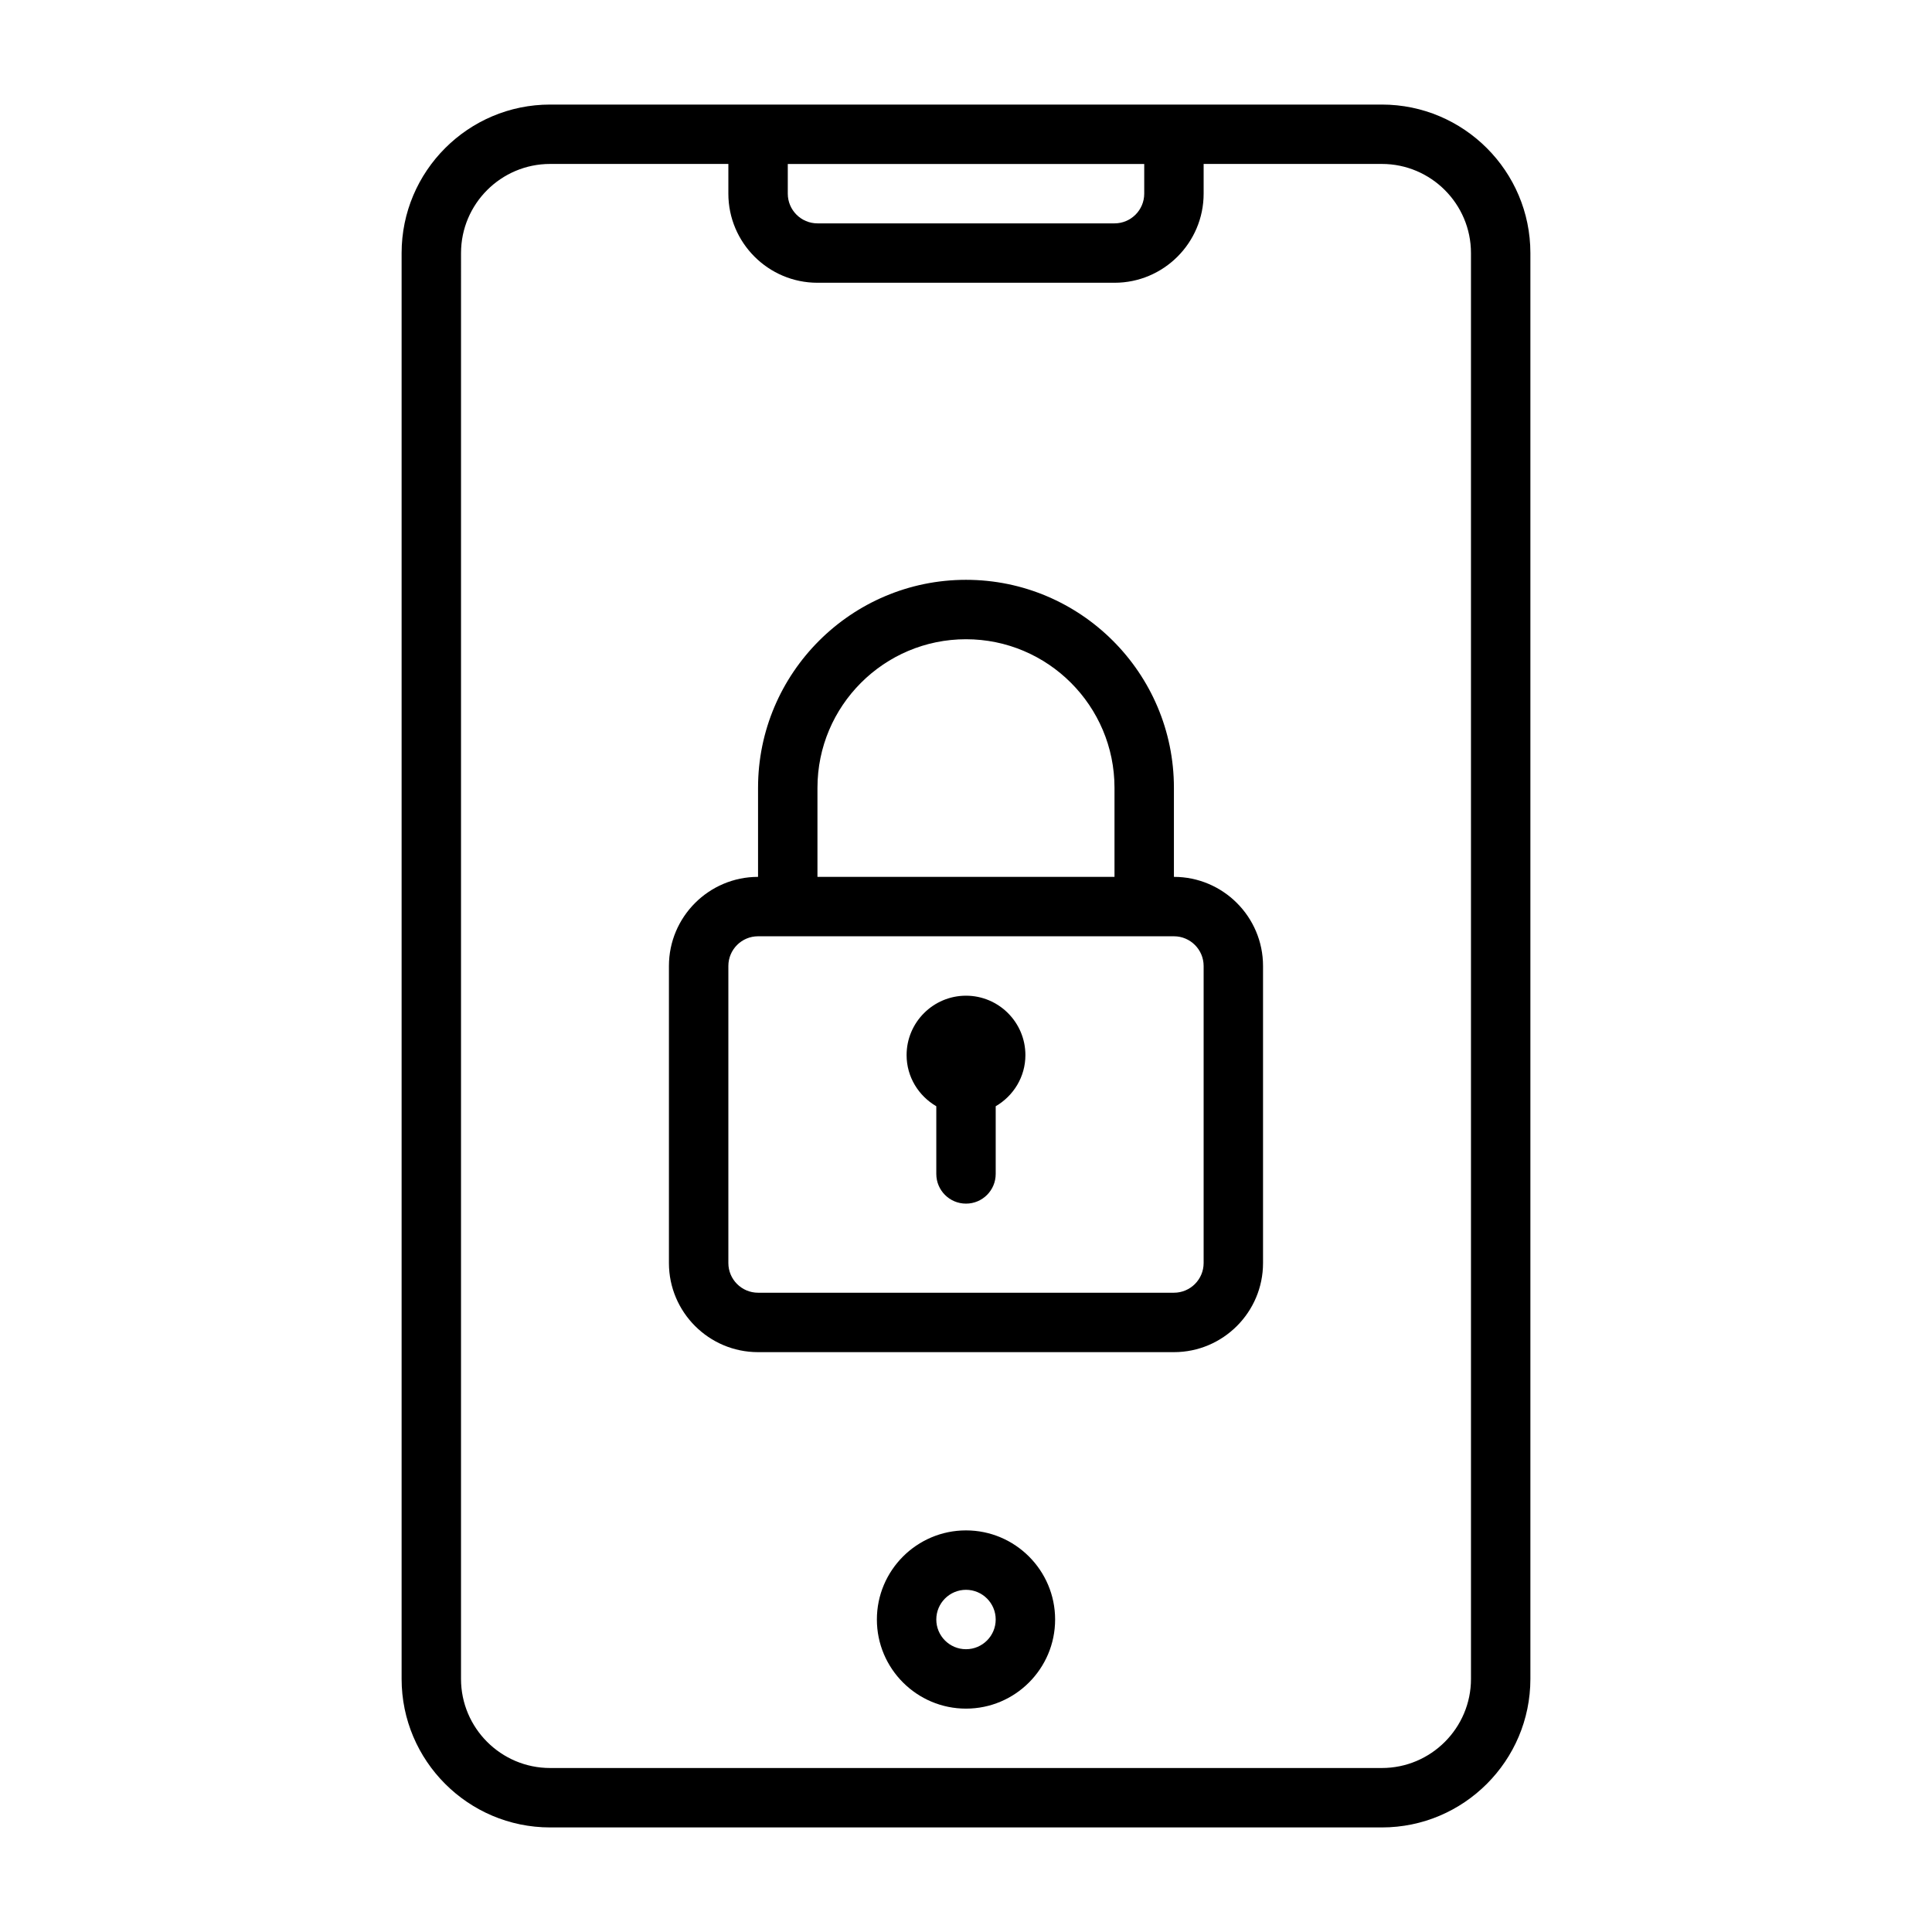
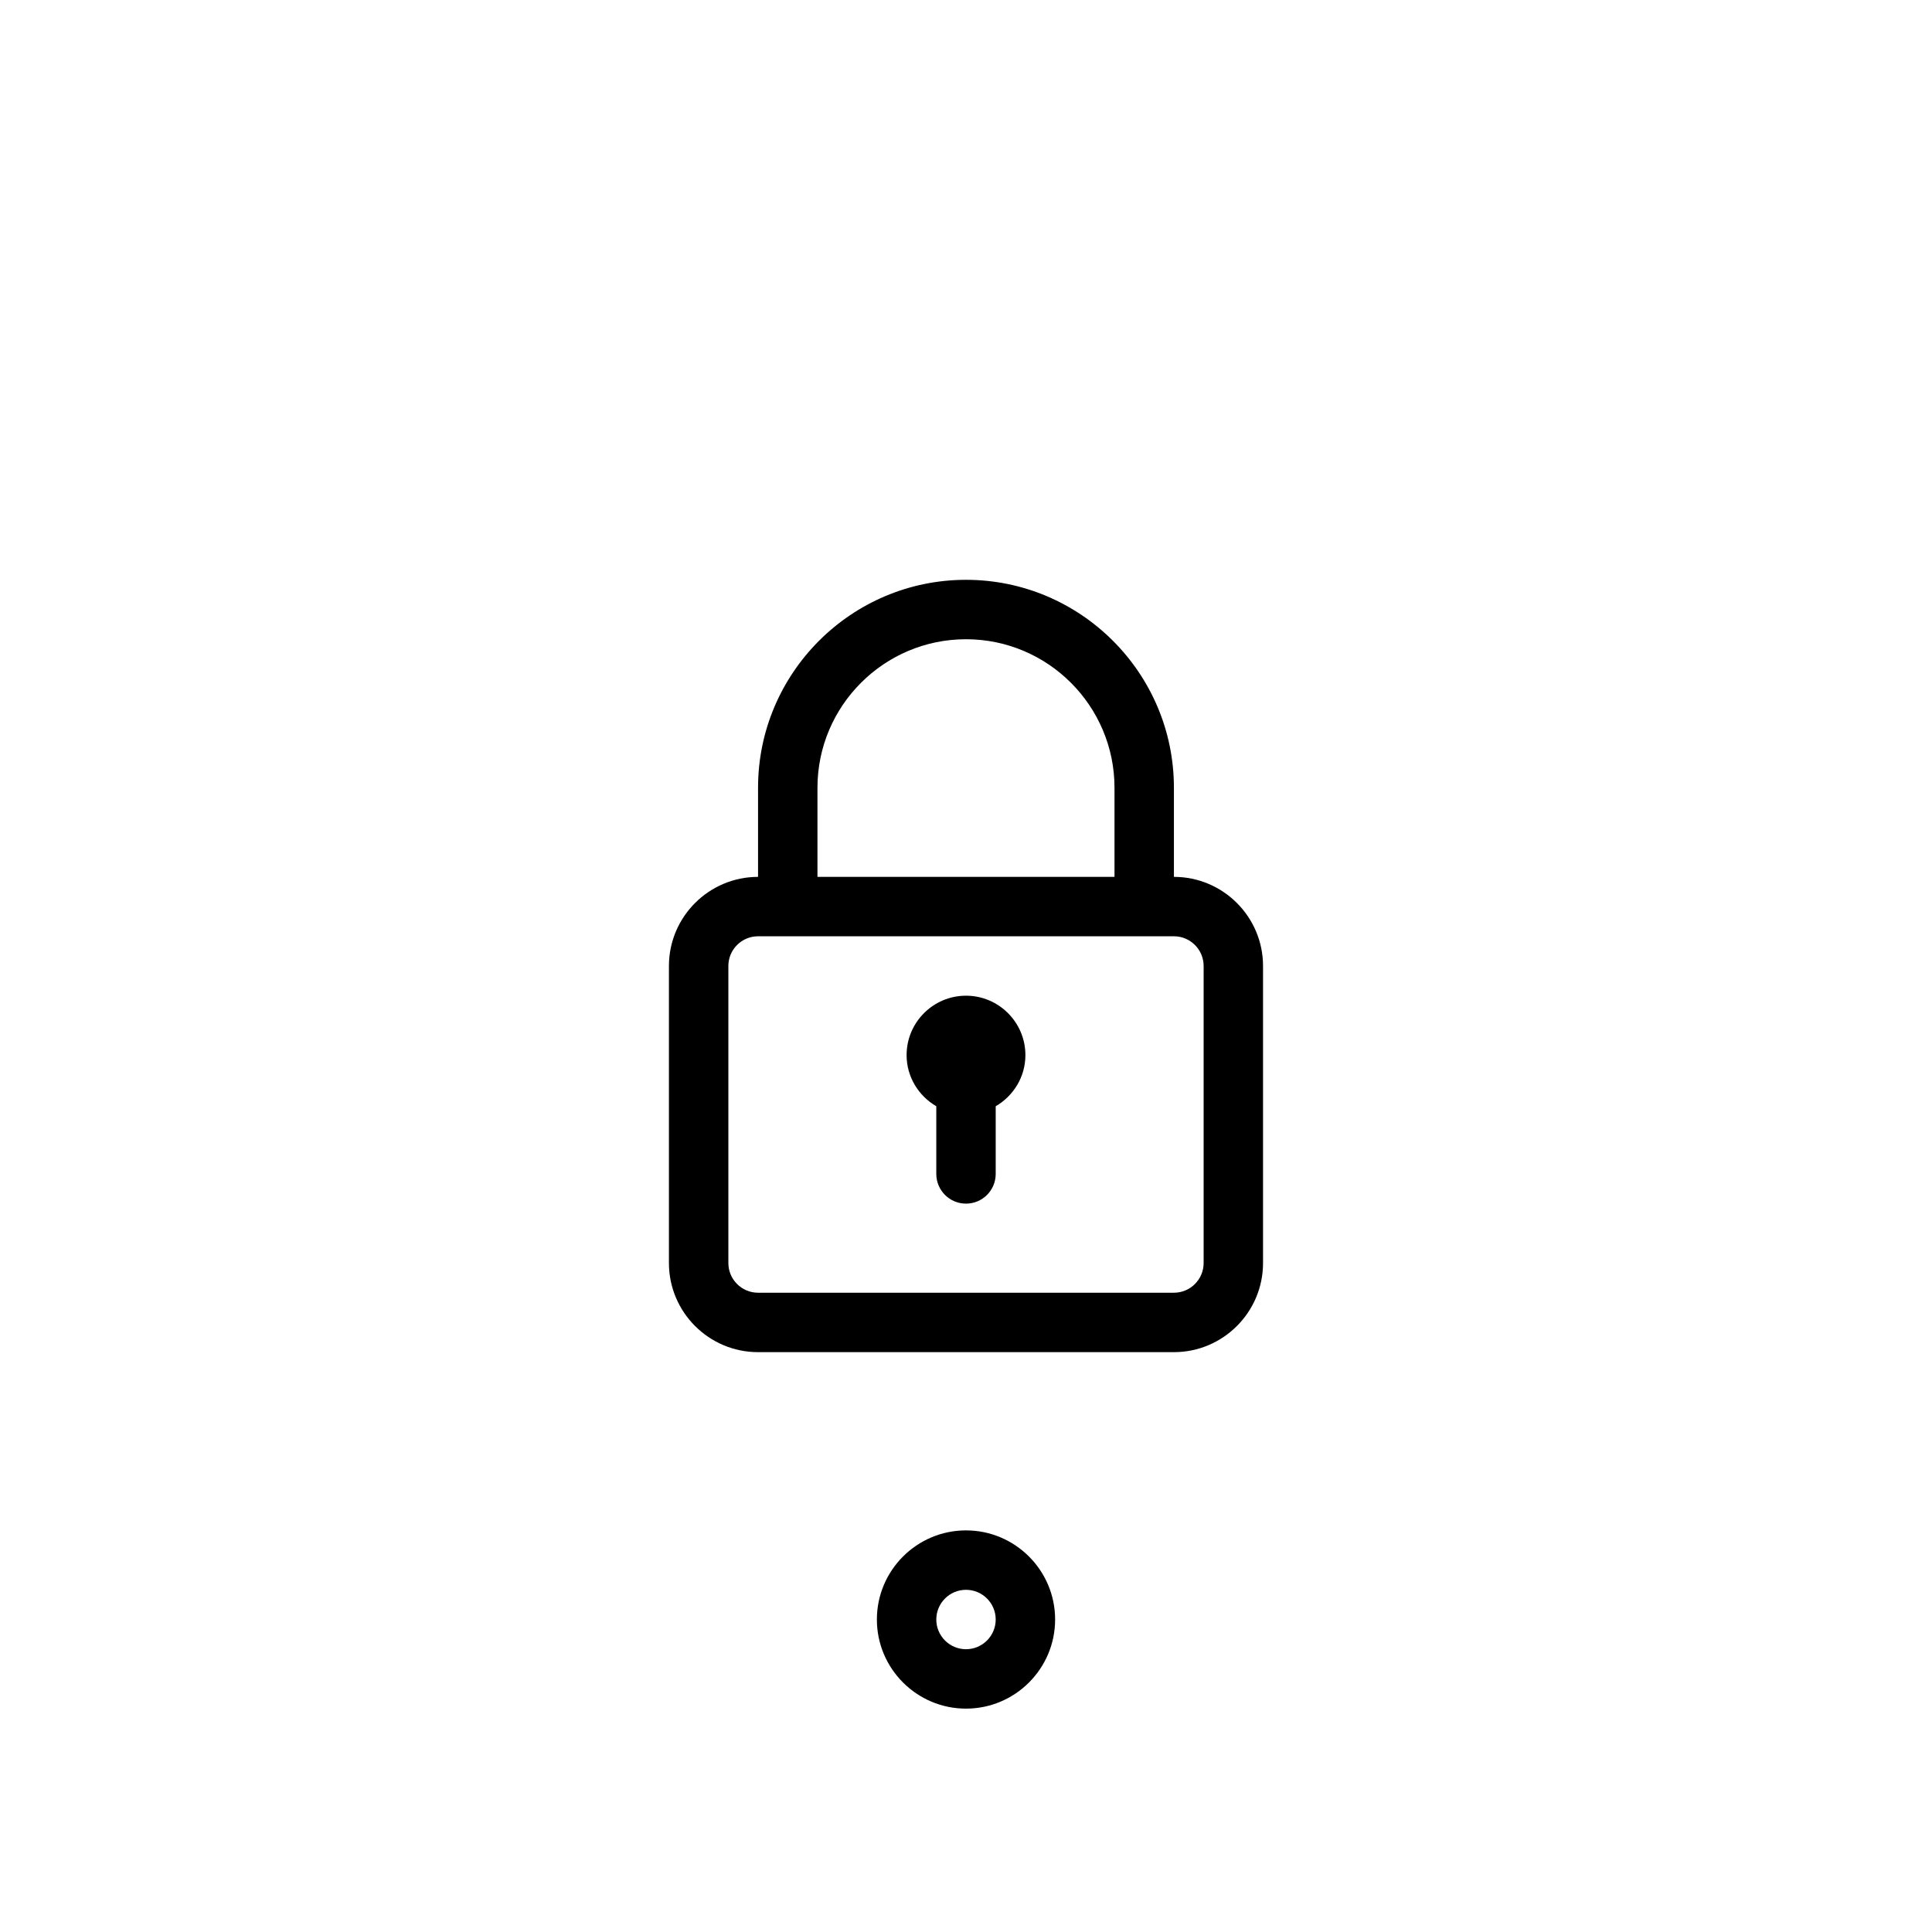
<svg xmlns="http://www.w3.org/2000/svg" fill="#000000" width="800px" height="800px" version="1.1" viewBox="144 144 512 512">
  <g>
    <path d="m400 549.57c-13.023 0-23.617 10.594-23.617 23.617 0 13.023 10.594 23.617 23.617 23.617s23.617-10.594 23.617-23.617c0-13.023-10.594-23.617-23.617-23.617zm0 31.488c-4.344 0-7.871-3.527-7.871-7.871s3.527-7.871 7.871-7.871 7.871 3.527 7.871 7.871-3.527 7.871-7.871 7.871z" />
-     <path d="m510.21 171.71h-220.42c-21.703 0-39.359 17.66-39.359 39.359v377.86c0 21.703 17.66 39.359 39.359 39.359h220.42c21.703 0 39.359-17.66 39.359-39.359v-377.86c0-21.703-17.66-39.359-39.359-39.359zm-62.977 15.742v7.871c0 4.34-3.527 7.871-7.871 7.871h-78.719c-4.344 0-7.871-3.531-7.871-7.871v-7.871h94.465zm86.594 401.47c0 13.023-10.594 23.617-23.617 23.617h-220.42c-13.023 0-23.617-10.594-23.617-23.617l0.004-377.86c0-13.023 10.594-23.617 23.617-23.617h47.23v7.871c0 13.023 10.594 23.617 23.617 23.617h78.719c13.023 0 23.617-10.594 23.617-23.617v-7.871h47.23c13.023 0 23.617 10.594 23.617 23.617z" />
    <path d="m455.1 376.38v-23.617c0-30.387-24.723-55.105-55.105-55.105-30.383 0-55.105 24.719-55.105 55.105v23.617c-13.023 0-23.617 10.594-23.617 23.617v78.719c0 13.023 10.594 23.617 23.617 23.617h110.21c13.023 0 23.617-10.594 23.617-23.617v-78.719c0-13.023-10.594-23.617-23.617-23.617zm-94.465-23.617c0-21.703 17.66-39.359 39.359-39.359 21.703 0 39.359 17.66 39.359 39.359v23.617h-78.719zm102.34 125.95c0 4.344-3.527 7.871-7.871 7.871h-110.21c-4.344 0-7.871-3.527-7.871-7.871v-78.719c0-4.34 3.527-7.871 7.871-7.871h110.21c4.344 0 7.871 3.531 7.871 7.871z" />
    <path d="m400 407.87c-8.68 0-15.742 7.066-15.742 15.742 0 5.801 3.191 10.82 7.871 13.555v17.934c0 4.352 3.519 7.871 7.871 7.871s7.871-3.519 7.871-7.871v-17.934c4.684-2.731 7.871-7.754 7.871-13.555 0-8.68-7.066-15.742-15.742-15.742z" />
  </g>
</svg>